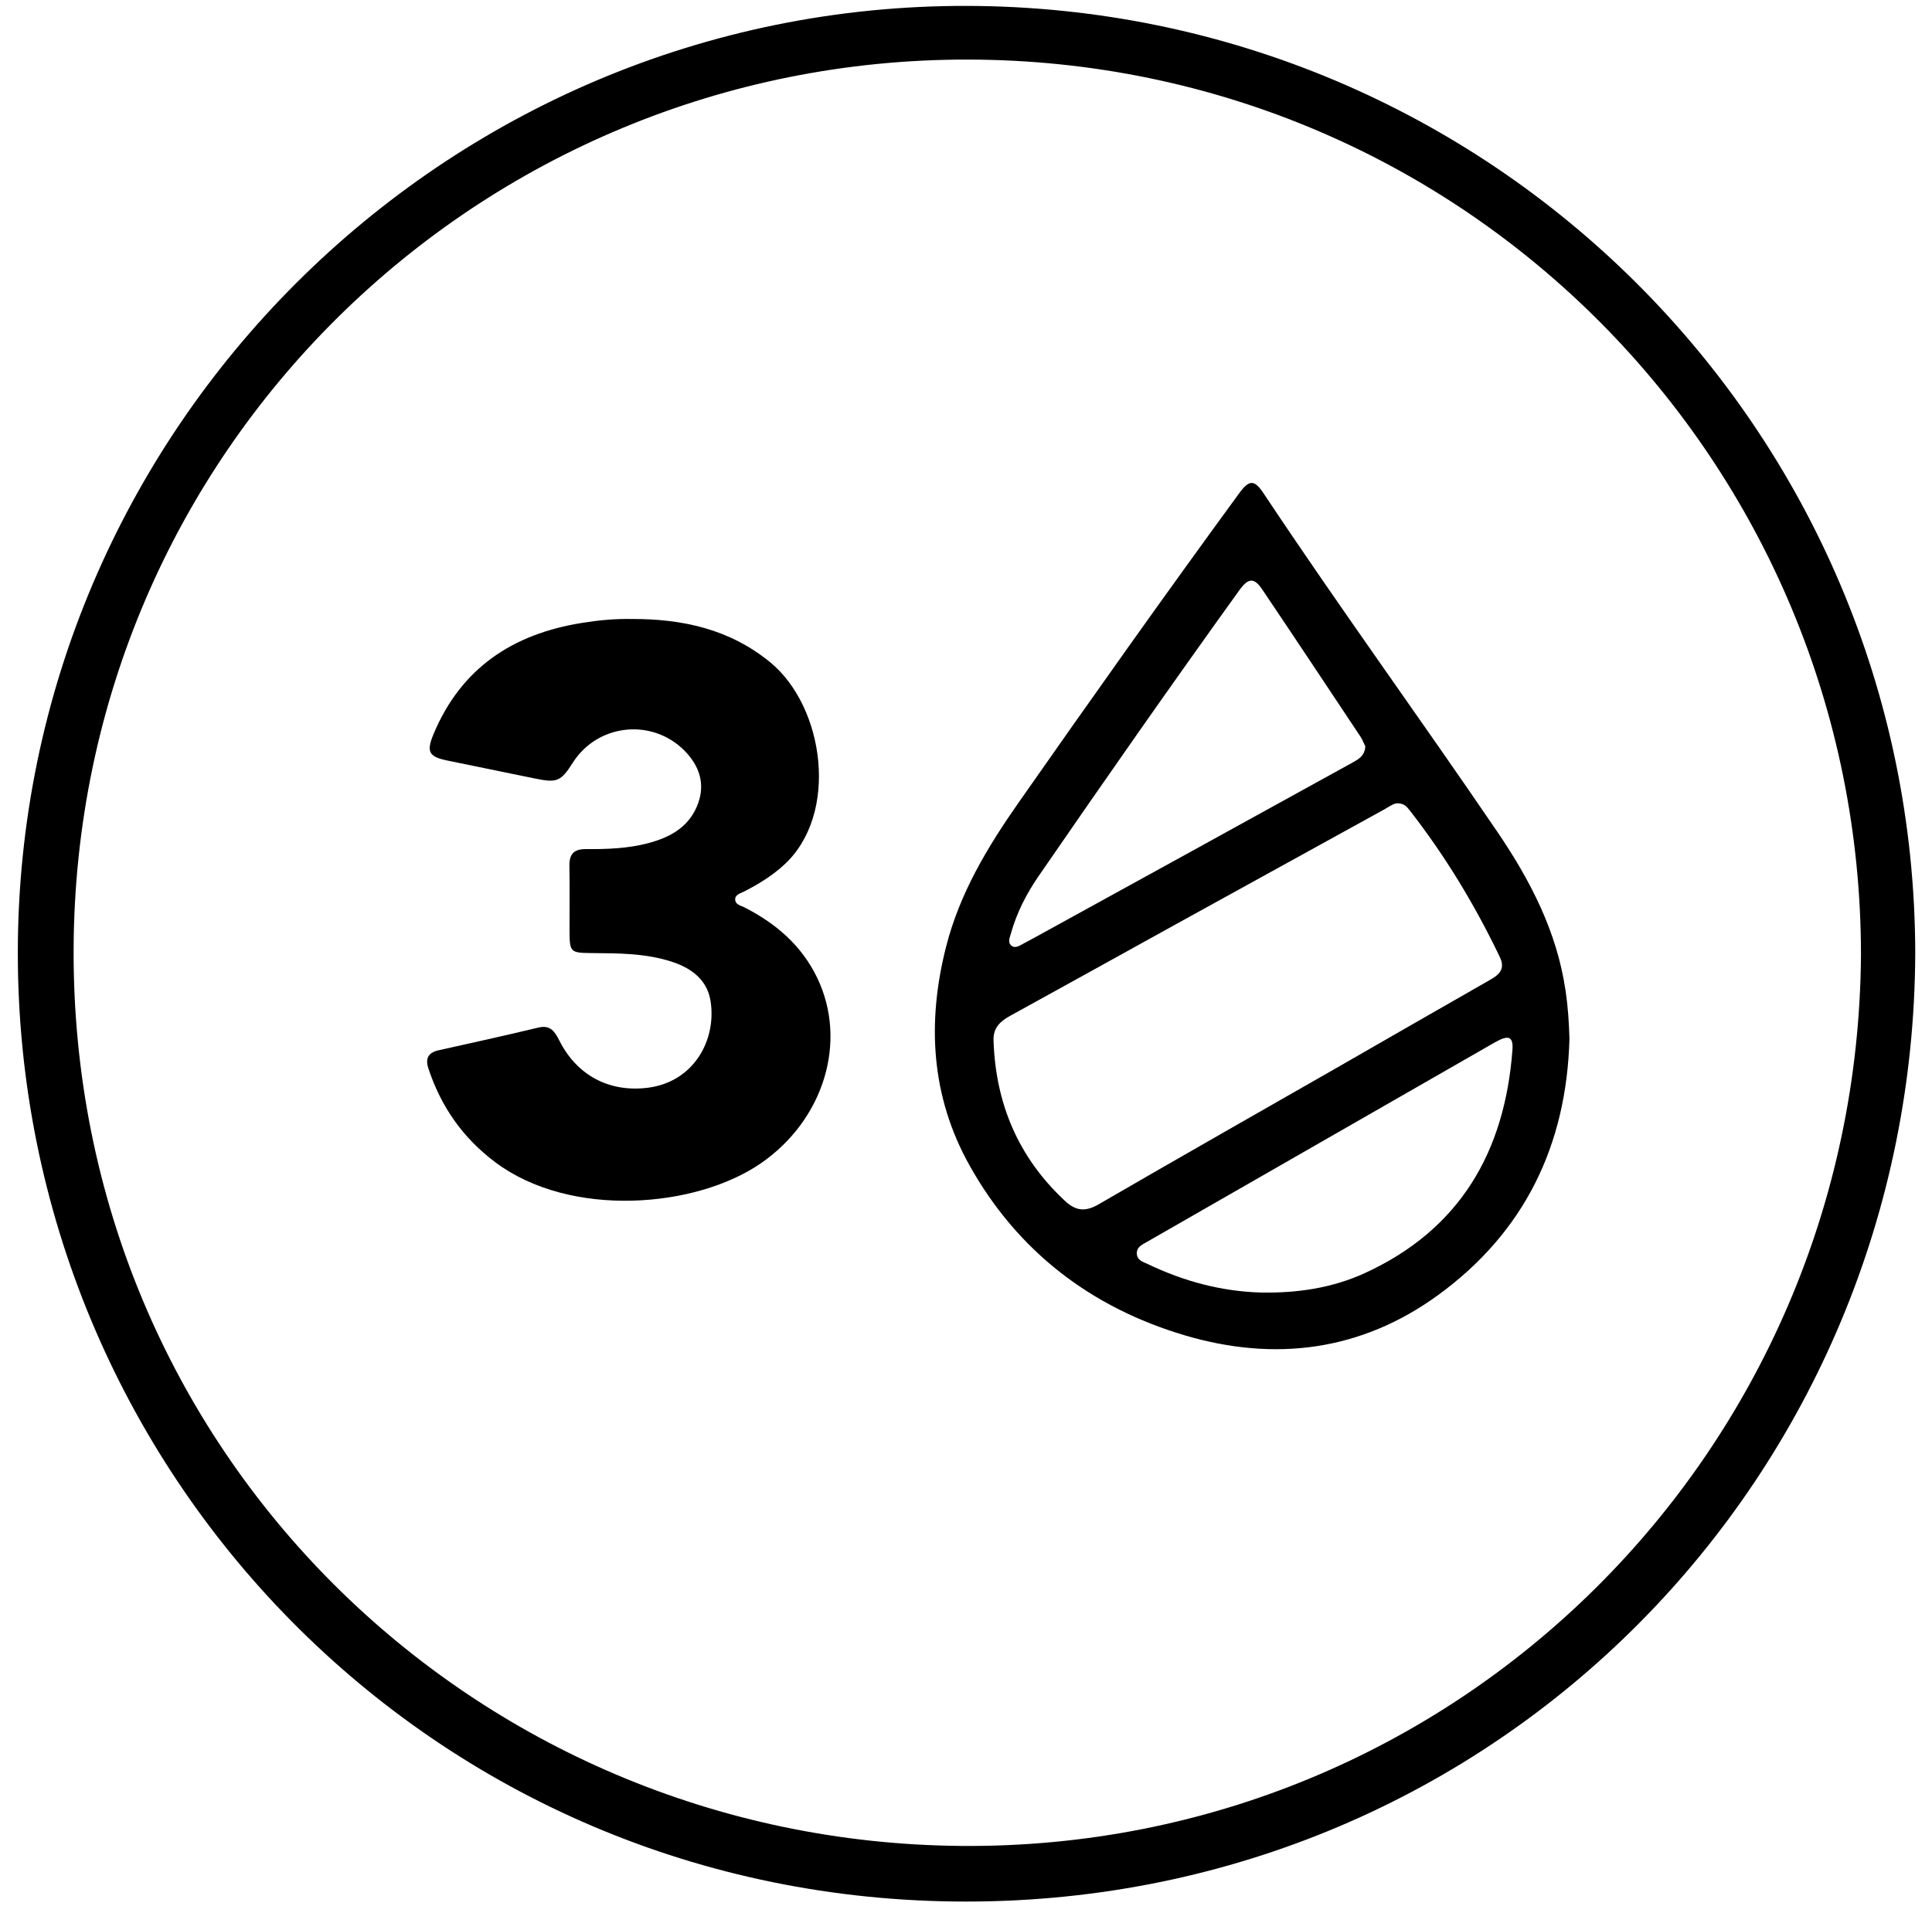
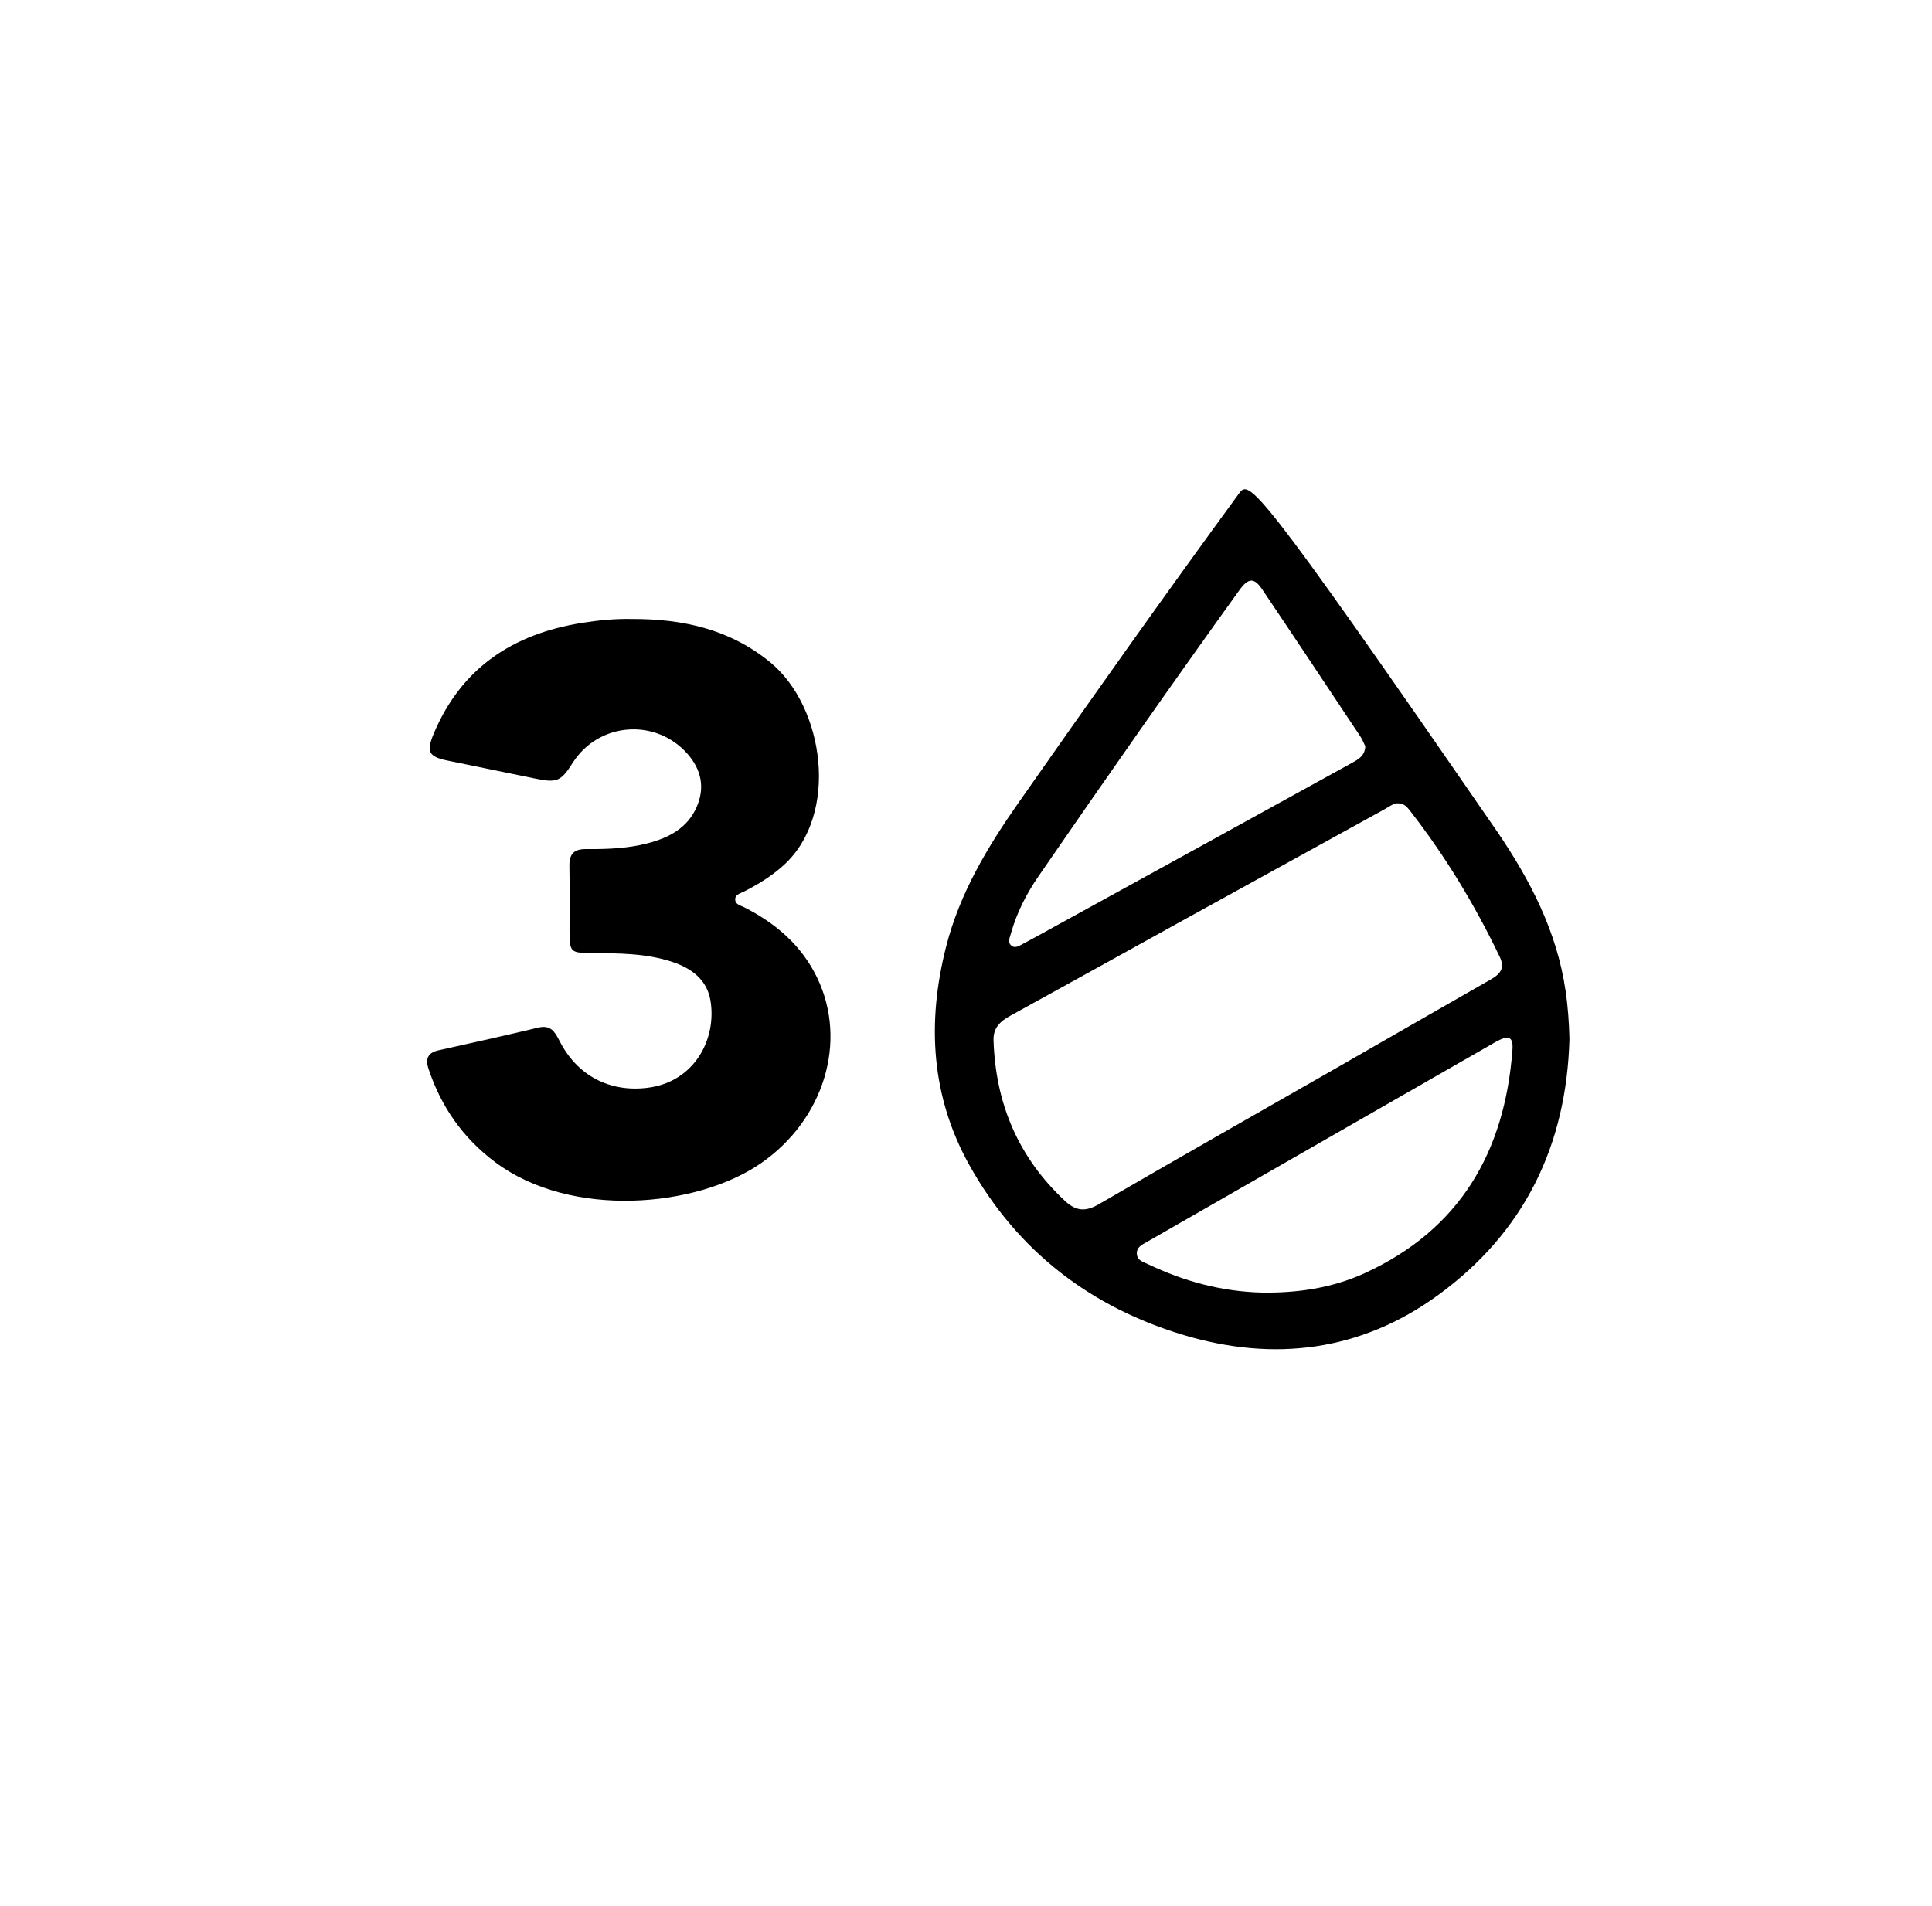
<svg xmlns="http://www.w3.org/2000/svg" width="76" height="75" viewBox="0 0 76 75" fill="none">
-   <path d="M38.03 0.232C17.465 0.19 0.705 16.931 0.701 37.491C0.697 57.857 16.992 74.836 38.029 74.822C58.935 74.807 75.272 58.019 75.341 37.494C75.302 16.917 58.638 0.274 38.03 0.232ZM37.809 72.633C18.626 72.475 2.822 57.107 2.896 37.346C2.97 17.739 18.833 2.31 38.083 2.344C57.666 2.379 73.209 18.234 73.206 37.59C73.058 57.149 57.273 72.793 37.809 72.633Z" fill="black" />
  <path d="M24.838 24.356C26.837 24.348 28.703 24.75 30.3 26.061C32.43 27.809 33.022 32.03 30.844 34.029C30.37 34.464 29.832 34.793 29.263 35.083C29.119 35.157 28.894 35.202 28.923 35.424C28.944 35.594 29.138 35.631 29.271 35.697C30.516 36.329 31.536 37.2 32.149 38.48C33.353 40.992 32.405 44.06 29.939 45.767C27.389 47.533 22.444 47.951 19.482 45.731C18.209 44.777 17.349 43.547 16.854 42.046C16.722 41.648 16.842 41.417 17.259 41.325C18.566 41.035 19.872 40.746 21.172 40.434C21.659 40.316 21.825 40.594 22.009 40.955C22.701 42.317 23.968 42.989 25.478 42.801C27.31 42.573 28.201 40.894 27.948 39.371C27.813 38.555 27.21 38.104 26.458 37.852C25.42 37.506 24.342 37.51 23.266 37.501C22.443 37.494 22.408 37.464 22.404 36.65C22.401 35.794 22.415 34.938 22.399 34.081C22.391 33.616 22.562 33.406 23.054 33.41C23.865 33.416 24.68 33.389 25.471 33.184C26.304 32.967 27.043 32.59 27.407 31.748C27.736 30.989 27.588 30.285 27.049 29.669C25.799 28.242 23.547 28.416 22.532 30.011C22.066 30.744 21.915 30.81 21.07 30.638C19.91 30.402 18.75 30.165 17.59 29.924C16.86 29.772 16.766 29.576 17.058 28.876C18.144 26.283 20.171 24.95 22.873 24.513C23.525 24.407 24.178 24.343 24.839 24.356H24.838Z" fill="black" />
-   <path d="M61.583 38.97C61.244 36.652 60.193 34.63 58.904 32.734C55.87 28.273 52.695 23.909 49.708 19.415C49.338 18.859 49.139 18.871 48.739 19.419C45.799 23.44 42.921 27.505 40.065 31.586C38.836 33.342 37.749 35.156 37.217 37.251C36.458 40.233 36.621 43.144 38.142 45.862C40.032 49.241 42.924 51.449 46.602 52.541C50.136 53.59 53.535 53.166 56.563 50.964C59.967 48.49 61.625 45.067 61.738 40.878C61.722 40.234 61.677 39.602 61.585 38.969L61.583 38.97ZM39.77 36.719C39.998 35.907 40.38 35.167 40.852 34.479C43.451 30.701 46.077 26.942 48.755 23.221C49.103 22.737 49.333 22.72 49.647 23.184C50.945 25.112 52.231 27.05 53.518 28.986C53.601 29.112 53.654 29.258 53.708 29.367C53.689 29.746 53.43 29.88 53.18 30.019C51.087 31.173 48.993 32.328 46.9 33.481C44.825 34.624 42.749 35.764 40.675 36.905C40.54 36.978 40.406 37.052 40.269 37.123C40.115 37.203 39.944 37.336 39.786 37.208C39.627 37.08 39.723 36.89 39.77 36.72V36.719ZM41.888 47.248C40.054 45.536 39.162 43.419 39.083 40.932C39.067 40.44 39.349 40.184 39.741 39.968C41.932 38.765 44.118 37.548 46.307 36.339C49.014 34.844 51.724 33.352 54.433 31.86C54.624 31.755 54.803 31.62 54.955 31.608C55.235 31.604 55.345 31.747 55.453 31.885C56.85 33.674 58.015 35.604 58.996 37.65C59.214 38.103 59.009 38.332 58.635 38.544C56.672 39.662 54.716 40.793 52.757 41.916C49.579 43.737 46.392 45.544 43.225 47.383C42.7 47.687 42.329 47.66 41.886 47.247L41.888 47.248ZM59.495 41.319C59.194 45.321 57.434 48.375 53.693 50.092C52.401 50.685 51.015 50.885 49.598 50.858C48.04 50.813 46.572 50.416 45.172 49.748C44.98 49.655 44.731 49.601 44.72 49.328C44.71 49.063 44.932 48.974 45.123 48.863C49.683 46.248 54.241 43.63 58.803 41.016C59.348 40.704 59.536 40.783 59.495 41.319Z" fill="black" />
+   <path d="M61.583 38.97C61.244 36.652 60.193 34.63 58.904 32.734C49.338 18.859 49.139 18.871 48.739 19.419C45.799 23.44 42.921 27.505 40.065 31.586C38.836 33.342 37.749 35.156 37.217 37.251C36.458 40.233 36.621 43.144 38.142 45.862C40.032 49.241 42.924 51.449 46.602 52.541C50.136 53.59 53.535 53.166 56.563 50.964C59.967 48.49 61.625 45.067 61.738 40.878C61.722 40.234 61.677 39.602 61.585 38.969L61.583 38.97ZM39.77 36.719C39.998 35.907 40.38 35.167 40.852 34.479C43.451 30.701 46.077 26.942 48.755 23.221C49.103 22.737 49.333 22.72 49.647 23.184C50.945 25.112 52.231 27.05 53.518 28.986C53.601 29.112 53.654 29.258 53.708 29.367C53.689 29.746 53.43 29.88 53.18 30.019C51.087 31.173 48.993 32.328 46.9 33.481C44.825 34.624 42.749 35.764 40.675 36.905C40.54 36.978 40.406 37.052 40.269 37.123C40.115 37.203 39.944 37.336 39.786 37.208C39.627 37.08 39.723 36.89 39.77 36.72V36.719ZM41.888 47.248C40.054 45.536 39.162 43.419 39.083 40.932C39.067 40.44 39.349 40.184 39.741 39.968C41.932 38.765 44.118 37.548 46.307 36.339C49.014 34.844 51.724 33.352 54.433 31.86C54.624 31.755 54.803 31.62 54.955 31.608C55.235 31.604 55.345 31.747 55.453 31.885C56.85 33.674 58.015 35.604 58.996 37.65C59.214 38.103 59.009 38.332 58.635 38.544C56.672 39.662 54.716 40.793 52.757 41.916C49.579 43.737 46.392 45.544 43.225 47.383C42.7 47.687 42.329 47.66 41.886 47.247L41.888 47.248ZM59.495 41.319C59.194 45.321 57.434 48.375 53.693 50.092C52.401 50.685 51.015 50.885 49.598 50.858C48.04 50.813 46.572 50.416 45.172 49.748C44.98 49.655 44.731 49.601 44.72 49.328C44.71 49.063 44.932 48.974 45.123 48.863C49.683 46.248 54.241 43.63 58.803 41.016C59.348 40.704 59.536 40.783 59.495 41.319Z" fill="black" />
</svg>